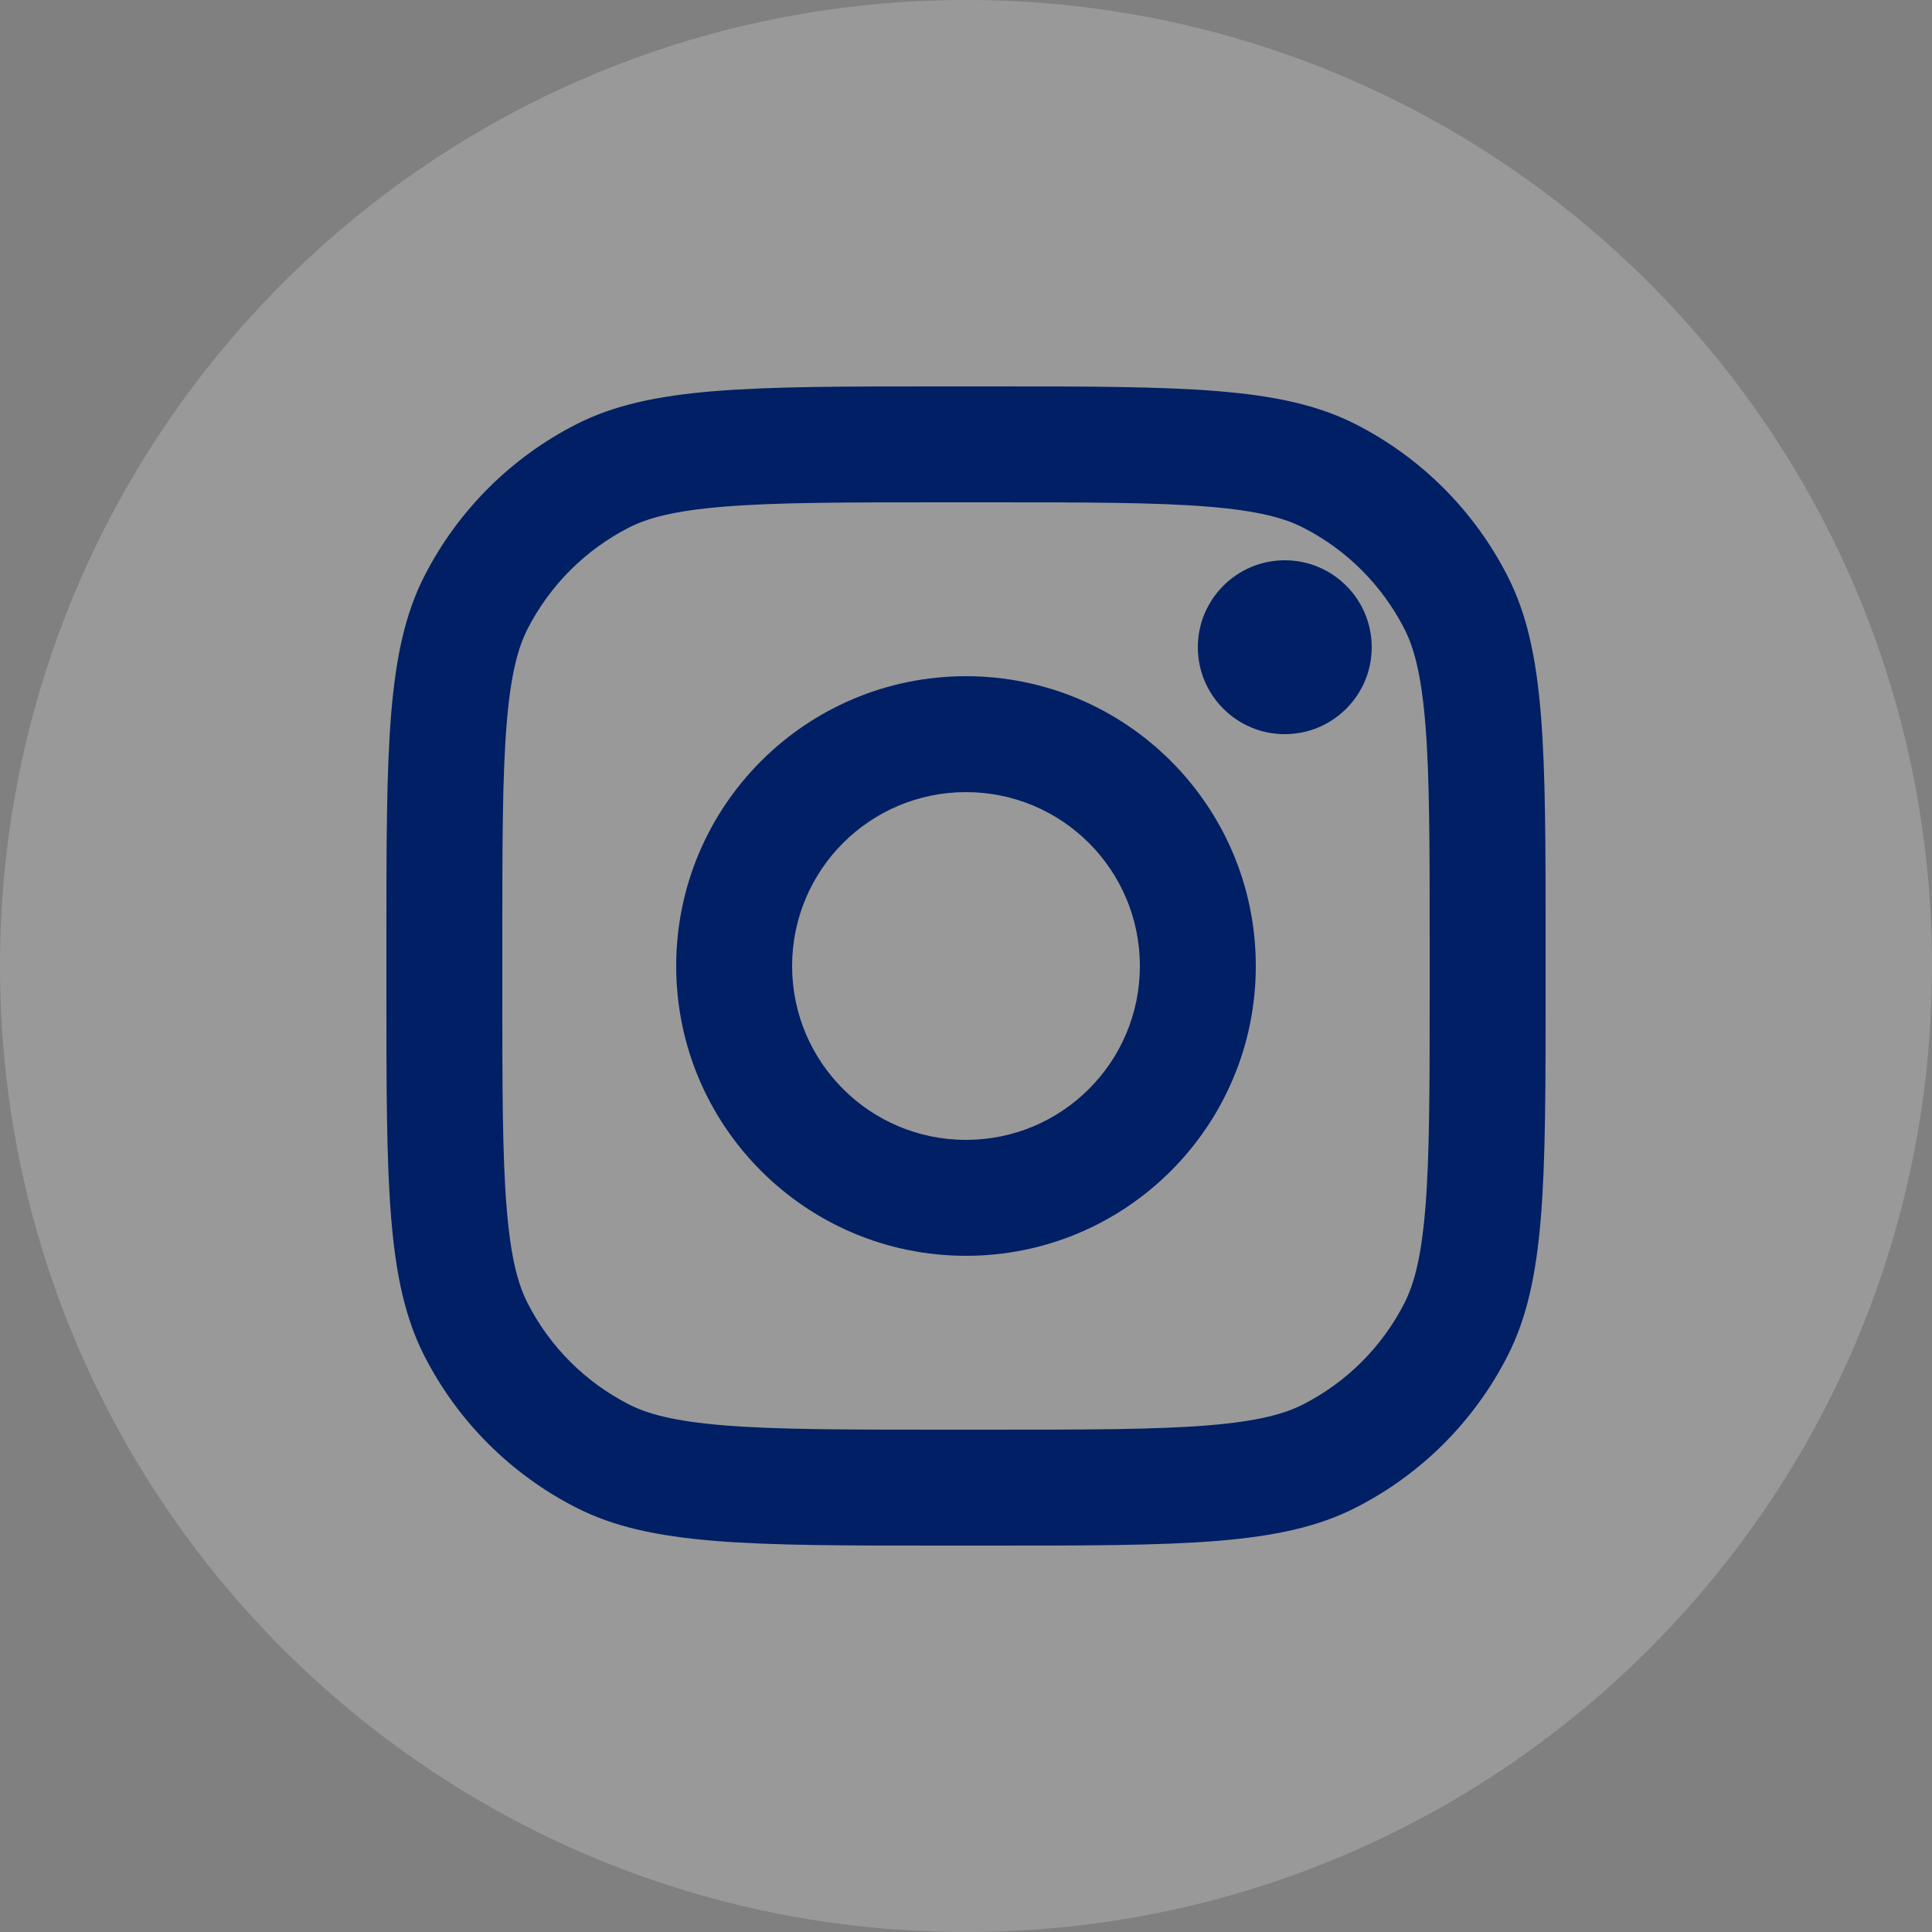
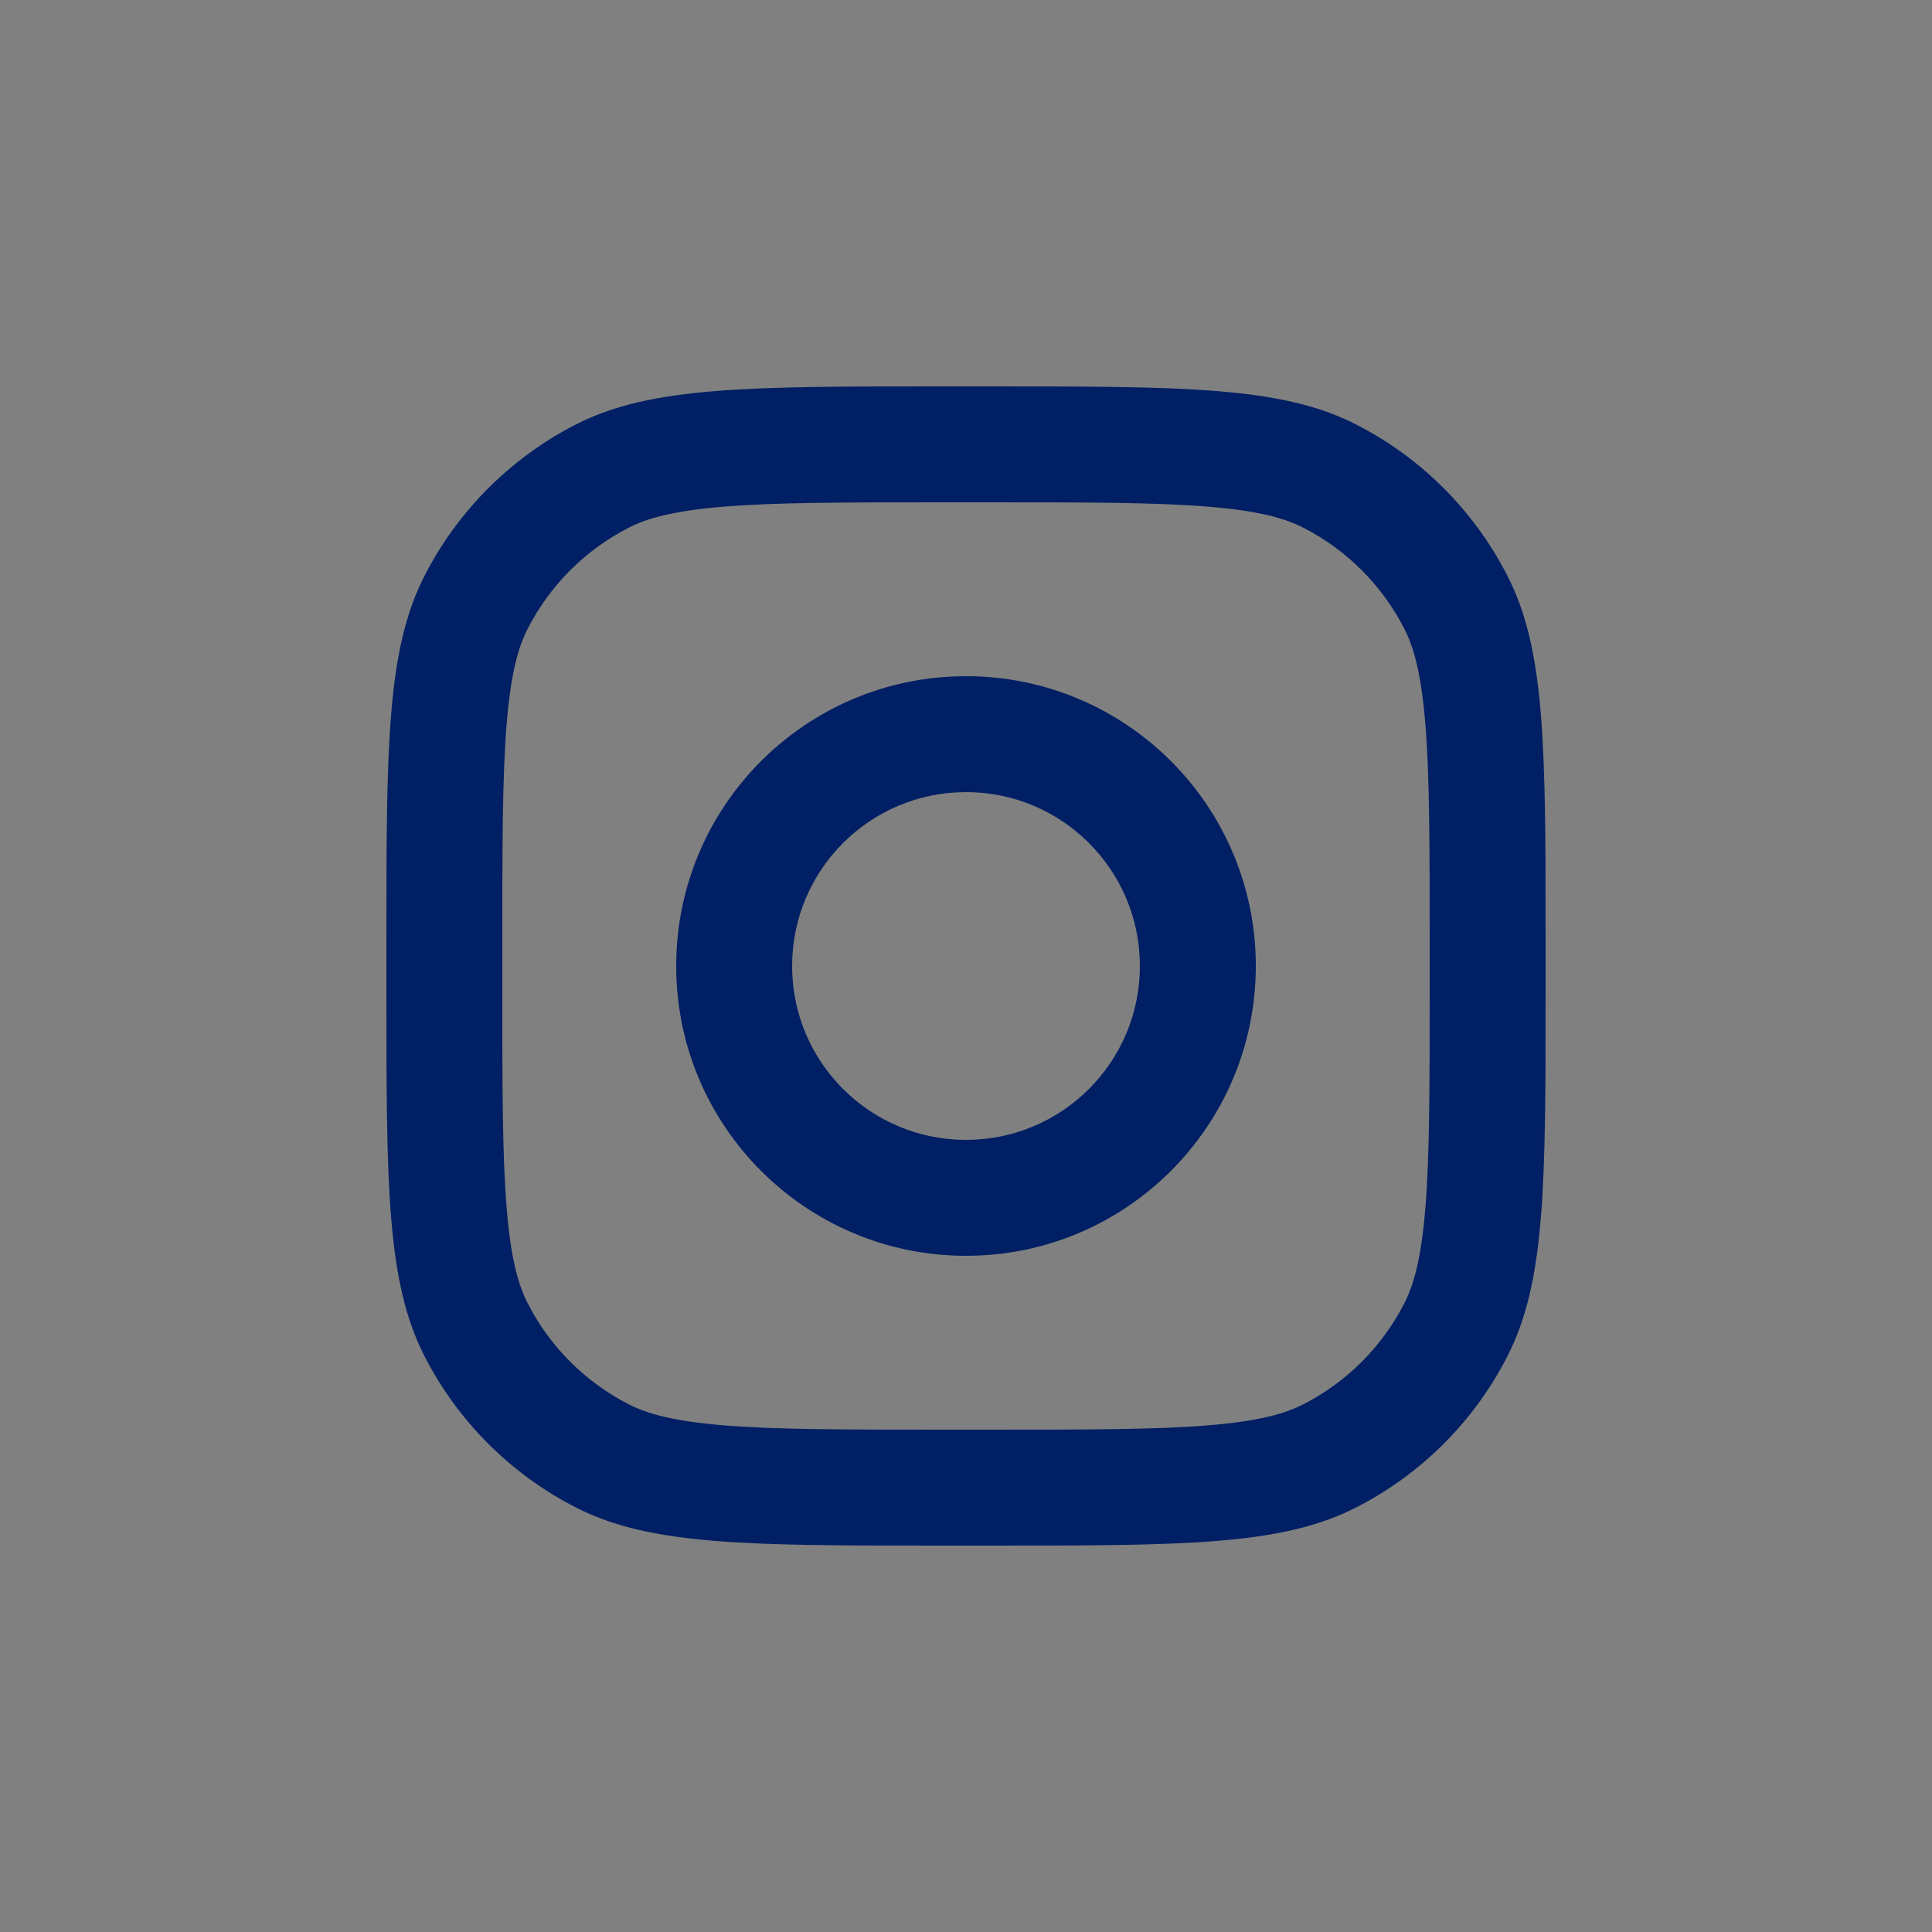
<svg xmlns="http://www.w3.org/2000/svg" width="25" height="25" viewBox="0 0 25 25" fill="none">
  <rect x="0" y="0" width="25" height="25" fill="#808080" stroke="none" />
-   <path d="M12.5 25C19.404 25 25 19.404 25 12.5C25 5.596 19.404 0 12.5 0C5.596 0 0 5.596 0 12.5C0 19.404 5.596 25 12.5 25Z" fill="white" fill-opacity="0.2" />
-   <path d="M17.75 8.375C17.75 8.996 17.246 9.5 16.625 9.5C16.004 9.5 15.5 8.996 15.5 8.375C15.5 7.754 16.004 7.25 16.625 7.25C17.246 7.25 17.75 7.754 17.75 8.375Z" fill="#001F64" />
  <path fill-rule="evenodd" clip-rule="evenodd" d="M12.5 16.25C14.571 16.25 16.25 14.571 16.25 12.5C16.25 10.429 14.571 8.75 12.5 8.75C10.429 8.75 8.75 10.429 8.75 12.5C8.75 14.571 10.429 16.25 12.5 16.25ZM12.5 14.75C13.743 14.75 14.75 13.743 14.75 12.5C14.75 11.257 13.743 10.25 12.5 10.25C11.257 10.25 10.25 11.257 10.25 12.5C10.25 13.743 11.257 14.75 12.5 14.75Z" fill="#001F64" />
  <path fill-rule="evenodd" clip-rule="evenodd" d="M5 12.2C5 9.68 5 8.42 5.49 7.457C5.922 6.61 6.61 5.922 7.457 5.49C8.42 5 9.68 5 12.2 5H12.8C15.32 5 16.58 5 17.543 5.49C18.39 5.922 19.078 6.61 19.509 7.457C20 8.42 20 9.68 20 12.2V12.8C20 15.32 20 16.58 19.509 17.543C19.078 18.39 18.39 19.078 17.543 19.509C16.58 20 15.32 20 12.8 20H12.2C9.68 20 8.42 20 7.457 19.509C6.61 19.078 5.922 18.39 5.49 17.543C5 16.58 5 15.32 5 12.8V12.2ZM12.2 6.5H12.8C14.085 6.5 14.958 6.501 15.633 6.556C16.291 6.61 16.627 6.707 16.862 6.827C17.427 7.115 17.885 7.574 18.173 8.138C18.293 8.373 18.39 8.709 18.444 9.367C18.499 10.042 18.5 10.915 18.5 12.2V12.8C18.5 14.085 18.499 14.958 18.444 15.633C18.39 16.291 18.293 16.627 18.173 16.862C17.885 17.427 17.427 17.885 16.862 18.173C16.627 18.293 16.291 18.39 15.633 18.444C14.958 18.499 14.085 18.5 12.8 18.5H12.2C10.915 18.5 10.042 18.499 9.367 18.444C8.709 18.39 8.373 18.293 8.138 18.173C7.574 17.885 7.115 17.427 6.827 16.862C6.707 16.627 6.61 16.291 6.556 15.633C6.501 14.958 6.5 14.085 6.5 12.8V12.2C6.5 10.915 6.501 10.042 6.556 9.367C6.61 8.709 6.707 8.373 6.827 8.138C7.115 7.574 7.574 7.115 8.138 6.827C8.373 6.707 8.709 6.61 9.367 6.556C10.042 6.501 10.915 6.5 12.2 6.5Z" fill="#001F64" />
</svg>